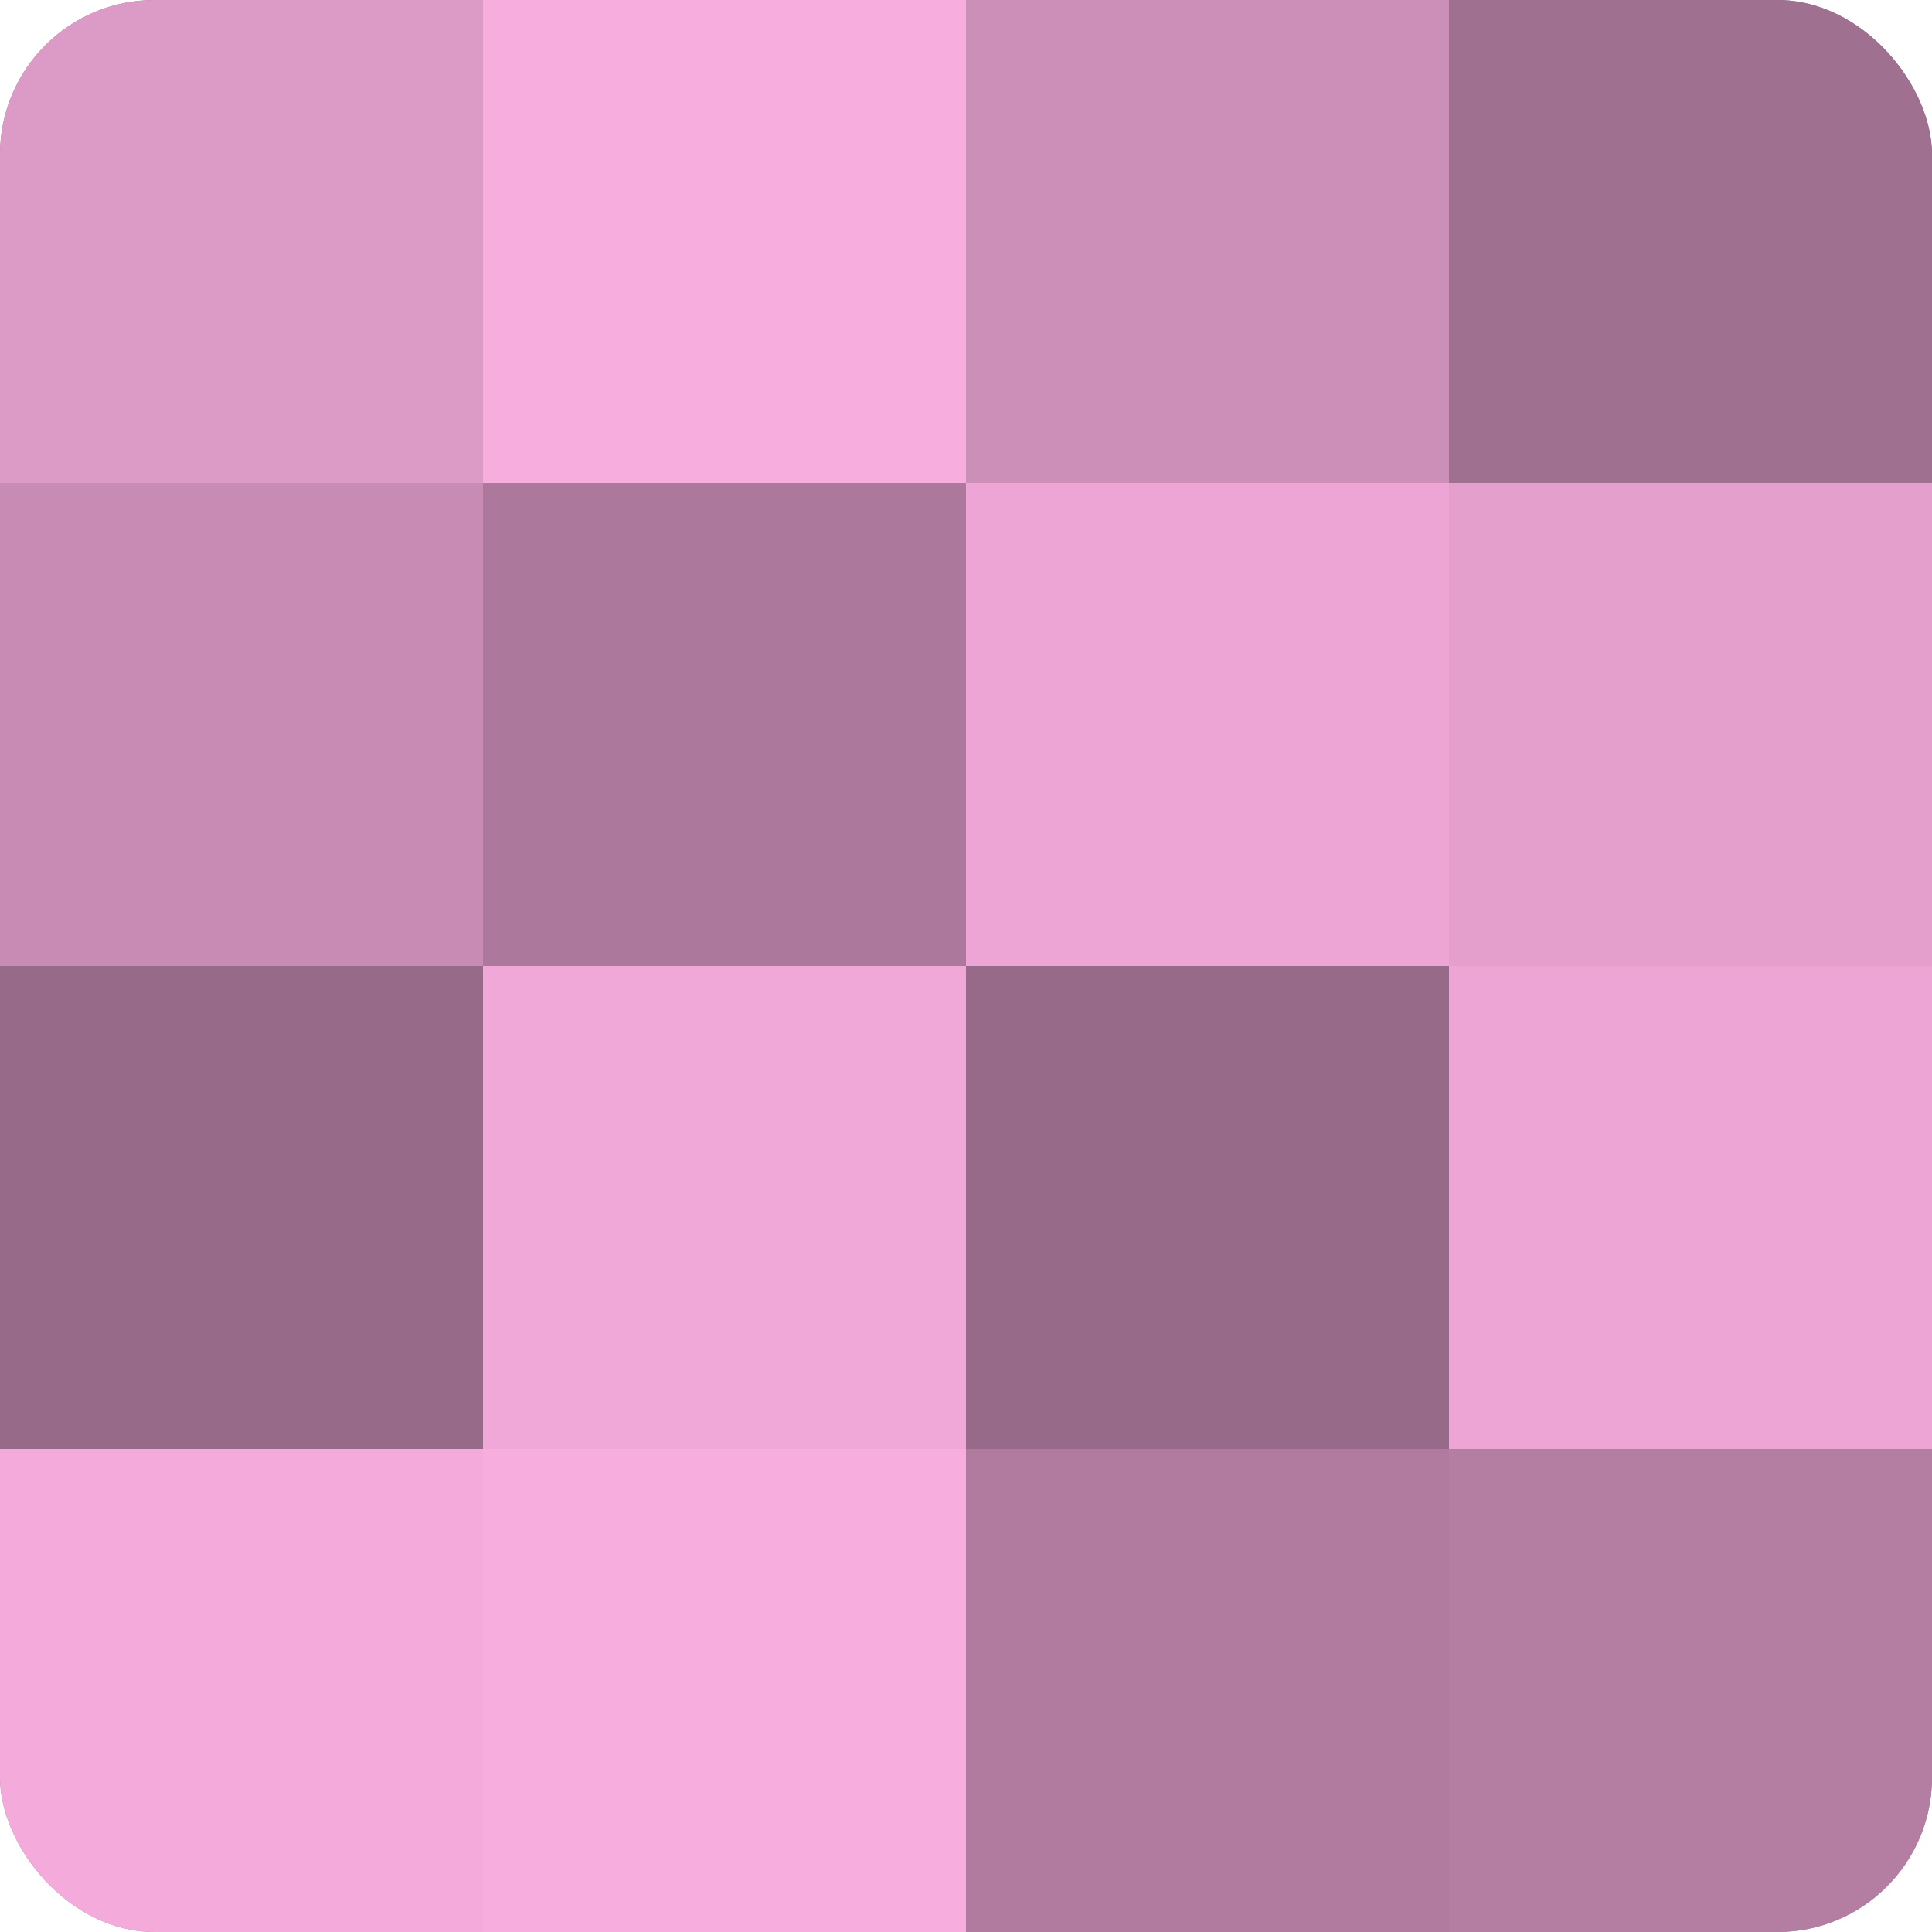
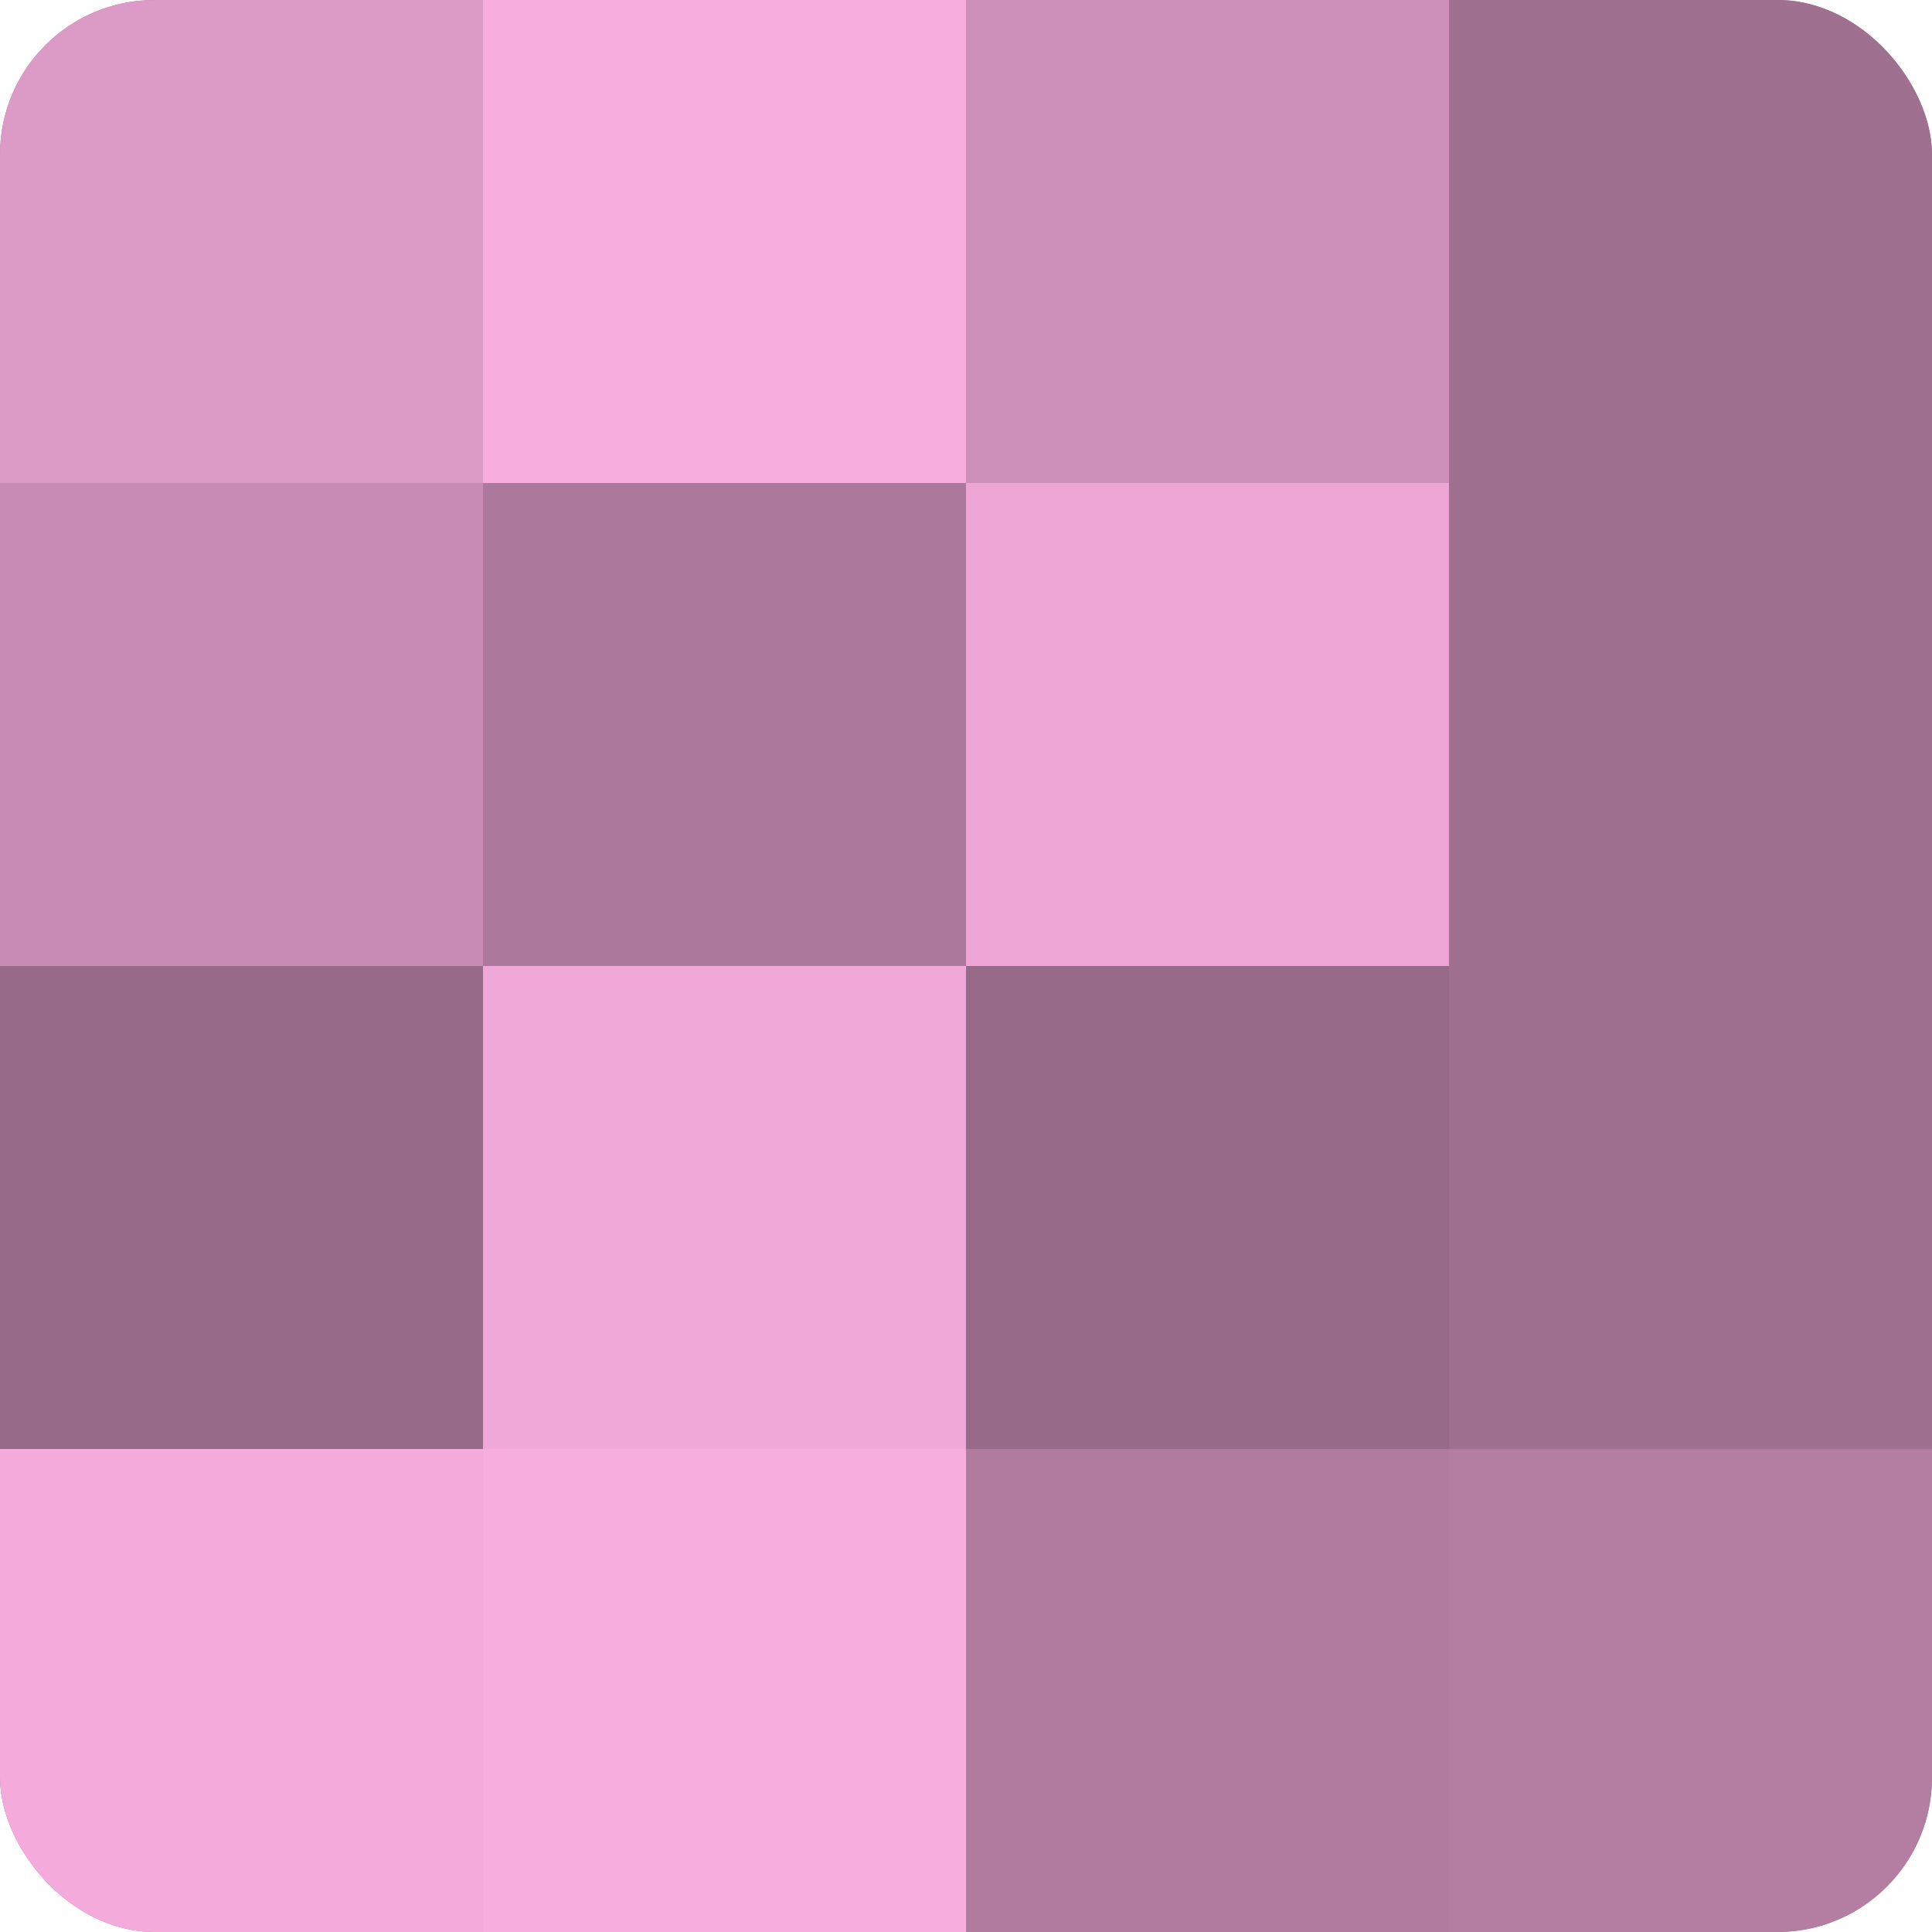
<svg xmlns="http://www.w3.org/2000/svg" width="60" height="60" viewBox="0 0 100 100" preserveAspectRatio="xMidYMid meet">
  <defs>
    <clipPath id="c" width="100" height="100">
      <rect width="100" height="100" rx="8" ry="8" />
    </clipPath>
  </defs>
  <g clip-path="url(#c)">
    <rect width="100" height="100" fill="#a07090" />
    <rect width="25" height="25" fill="#dc9ac6" />
    <rect y="25" width="25" height="25" fill="#c88cb4" />
    <rect y="50" width="25" height="25" fill="#986a89" />
    <rect y="75" width="25" height="25" fill="#f4abdb" />
    <rect x="25" width="25" height="25" fill="#f8addf" />
    <rect x="25" y="25" width="25" height="25" fill="#ac789b" />
    <rect x="25" y="50" width="25" height="25" fill="#f0a8d8" />
    <rect x="25" y="75" width="25" height="25" fill="#f8addf" />
    <rect x="50" width="25" height="25" fill="#cc8fb7" />
    <rect x="50" y="25" width="25" height="25" fill="#eca5d4" />
    <rect x="50" y="50" width="25" height="25" fill="#986a89" />
    <rect x="50" y="75" width="25" height="25" fill="#b07b9e" />
    <rect x="75" width="25" height="25" fill="#a07090" />
-     <rect x="75" y="25" width="25" height="25" fill="#e49fcd" />
-     <rect x="75" y="50" width="25" height="25" fill="#eca5d4" />
    <rect x="75" y="75" width="25" height="25" fill="#b47ea2" />
  </g>
</svg>